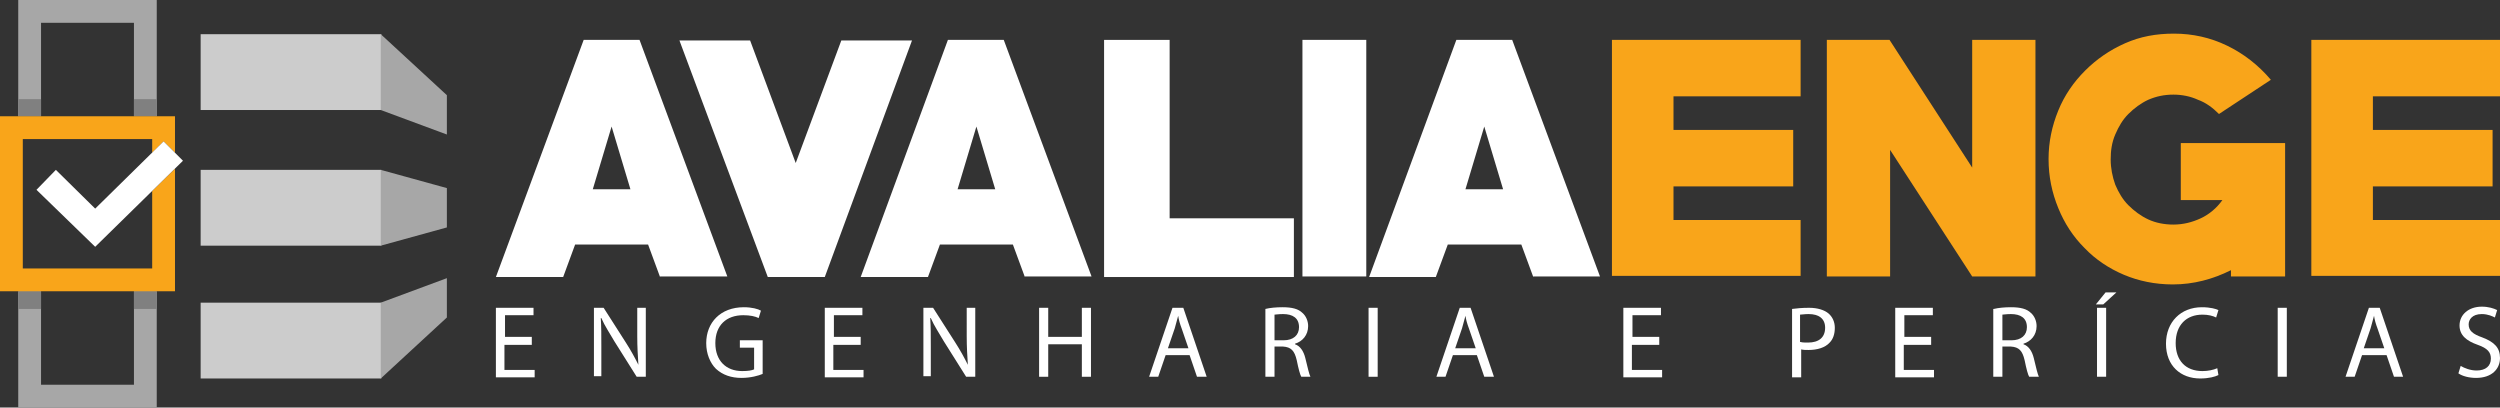
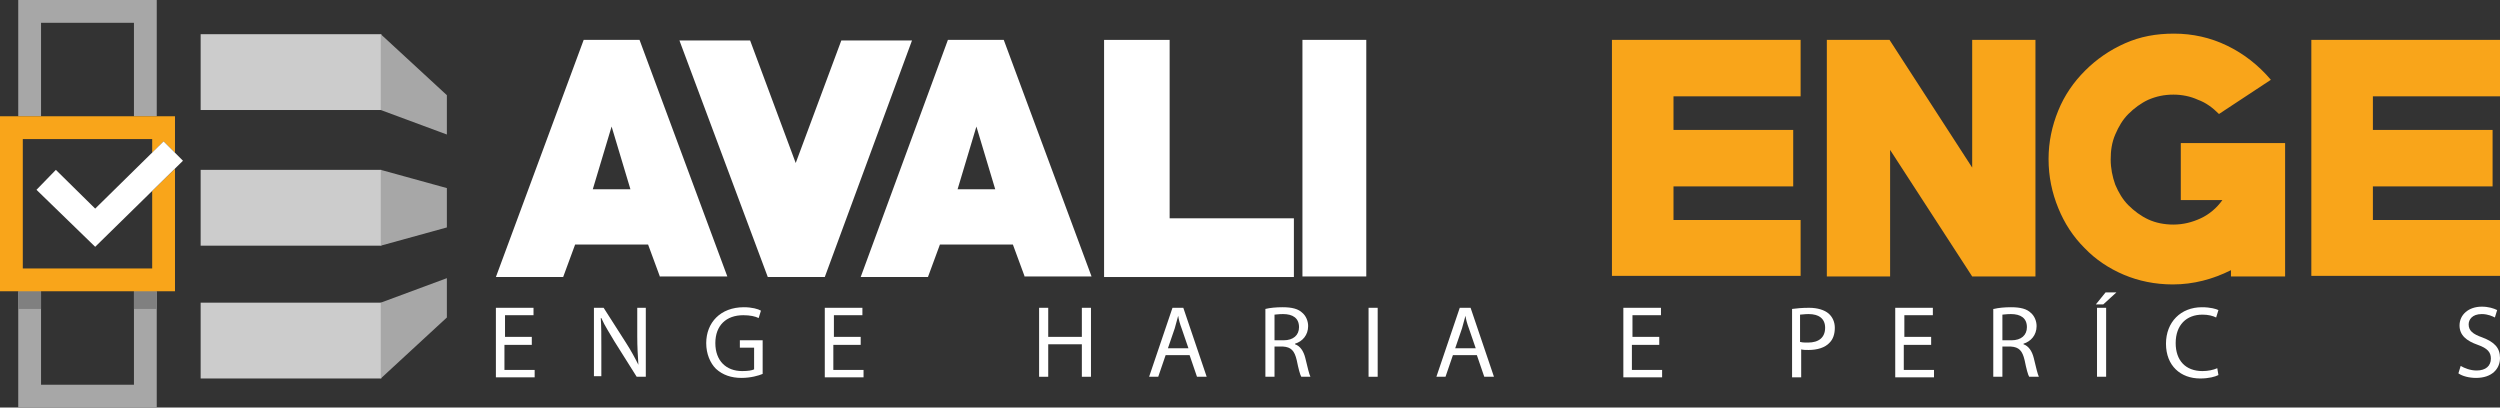
<svg xmlns="http://www.w3.org/2000/svg" version="1.1" id="Layer_1" x="0px" y="0px" viewBox="0 0 438.6 71.5" style="enable-background:new 0 0 438.6 71.5;" xml:space="preserve">
  <rect x="0" y="0" width="438.6" height="71.5" fill="#333333" stroke="none" />
  <style type="text/css">
	.st0{fill:#FFFFFF;}
	.st1{fill:#F9A51A;}
	.st2{fill:#CCCCCC;}
	.st3{fill:#A7A7A7;}
	.st4{fill:#808080;}
</style>
  <g>
    <g>
      <path class="st0" d="M115.8,48.6l-2.1-5.7h-12.8l-2.1,5.7H87L102.4,7h9.8l15.4,41.5H115.8z M107.3,22.2l-3.3,11h6.6L107.3,22.2z" />
      <path class="st0" d="M144.7,48.6h-10L119.2,7.1h12.4l8,21.5l8-21.5h12.4L144.7,48.6z" />
      <path class="st0" d="M179.8,48.6l-2.1-5.7h-12.8l-2.1,5.7H151L166.3,7h9.8l15.4,41.5H179.8z M171.3,22.2l-3.3,11h6.6L171.3,22.2z" />
      <path class="st0" d="M193.7,48.6V7h11.5v31.3H227v10.3H193.7z" />
      <path class="st0" d="M228.5,48.6V7h11.2v41.5H228.5z" />
-       <path class="st0" d="M269,48.6l-2.1-5.7H254l-2.1,5.7h-11.7L255.5,7h9.8l15.4,41.5H269z M260.4,22.2l-3.3,11h6.6L260.4,22.2z" />
    </g>
    <g>
-       <path class="st1" d="M282.8,48.6V7h33.1v9.9h-22.3v5.9h21v9.9h-21v5.9h22.3v9.8H282.8z" />
+       <path class="st1" d="M282.8,48.6V7h33.1v9.9h-22.3v5.9h21v9.9h-21v5.9h22.3v9.8H282.8" />
      <path class="st1" d="M346,48.5l-14.4-22.2v22.2h-11.1V7h11L346,29.4V7h11.1v41.5H346z" />
      <path class="st1" d="M391.4,48.6v-1.2c-3.2,1.6-6.6,2.5-10.2,2.5c-3.1,0-6-0.6-8.6-1.7s-5-2.7-6.9-4.7c-2-2-3.5-4.3-4.6-7    c-1.1-2.7-1.7-5.5-1.7-8.6c0-3,0.6-5.8,1.7-8.5c1.1-2.7,2.7-5,4.7-7c2-2,4.3-3.6,7-4.8c2.7-1.2,5.5-1.7,8.6-1.7    c3.3,0,6.4,0.7,9.3,2.1c2.9,1.4,5.5,3.4,7.7,6l-9.1,6c-1.1-1.1-2.3-2-3.7-2.5c-1.3-0.6-2.8-0.9-4.3-0.9c-1.6,0-3,0.3-4.4,0.9    c-1.3,0.6-2.5,1.5-3.5,2.5c-1,1-1.7,2.2-2.3,3.6c-0.6,1.4-0.8,2.8-0.8,4.4c0,1.5,0.3,3,0.8,4.4c0.6,1.4,1.3,2.6,2.3,3.6    c1,1,2.2,1.9,3.5,2.5c1.3,0.6,2.8,0.9,4.4,0.9c1.7,0,3.3-0.4,4.8-1.1c1.5-0.7,2.8-1.8,3.8-3.2h-7.3v-10h18.3v23.4H391.4z" />
      <path class="st1" d="M405.5,48.6V7h33.1v9.9h-22.3v5.9h21v9.9h-21v5.9h22.3v9.8H405.5z" />
    </g>
    <g>
      <path class="st0" d="M93.2,60.5h-4.7v4.4h5.3v1.3h-6.8V54h6.6v1.3h-5v3.8h4.7V60.5z" />
      <path class="st0" d="M104.2,66.1V54h1.7l3.9,6.1c0.9,1.4,1.6,2.7,2.2,3.9l0,0c-0.1-1.6-0.2-3.1-0.2-5V54h1.5v12.1h-1.6l-3.9-6.2    c-0.8-1.4-1.7-2.7-2.3-4.1l-0.1,0c0.1,1.5,0.1,3,0.1,5v5.2H104.2z" />
      <path class="st0" d="M133.8,65.6c-0.7,0.3-2.1,0.7-3.7,0.7c-1.8,0-3.3-0.5-4.5-1.6c-1-1-1.7-2.6-1.7-4.5c0-3.6,2.5-6.3,6.6-6.3    c1.4,0,2.5,0.3,3,0.6l-0.4,1.3c-0.6-0.3-1.5-0.5-2.7-0.5c-3,0-4.9,1.8-4.9,4.9c0,3.1,1.9,4.9,4.7,4.9c1,0,1.7-0.1,2.1-0.3V61h-2.5    v-1.3h4V65.6z" />
      <path class="st0" d="M150.9,60.5h-4.7v4.4h5.3v1.3h-6.8V54h6.6v1.3h-5v3.8h4.7V60.5z" />
-       <path class="st0" d="M162,66.1V54h1.7l3.9,6.1c0.9,1.4,1.6,2.7,2.2,3.9l0,0c-0.1-1.6-0.2-3.1-0.2-5V54h1.5v12.1h-1.6l-3.9-6.2    c-0.8-1.4-1.7-2.7-2.3-4.1l-0.1,0c0.1,1.5,0.1,3,0.1,5v5.2H162z" />
      <path class="st0" d="M183.9,54v5.1h5.9V54h1.6v12.1h-1.6v-5.7h-5.9v5.7h-1.6V54H183.9z" />
      <path class="st0" d="M204.5,62.3l-1.3,3.8h-1.6l4.1-12.1h1.9l4.1,12.1h-1.7l-1.3-3.8H204.5z M208.5,61.1l-1.2-3.5    c-0.3-0.8-0.5-1.5-0.6-2.2h0c-0.2,0.7-0.4,1.5-0.6,2.2l-1.2,3.5H208.5z" />
      <path class="st0" d="M222,54.2c0.8-0.2,1.9-0.3,3-0.3c1.7,0,2.8,0.3,3.5,1c0.6,0.5,1,1.4,1,2.3c0,1.6-1,2.7-2.3,3.1v0.1    c0.9,0.3,1.5,1.2,1.8,2.4c0.4,1.7,0.7,2.9,0.9,3.3h-1.6c-0.2-0.3-0.5-1.4-0.8-2.9c-0.4-1.7-1-2.3-2.4-2.4h-1.5v5.3H222V54.2z     M223.6,59.7h1.6c1.7,0,2.7-0.9,2.7-2.3c0-1.6-1.1-2.3-2.8-2.3c-0.8,0-1.3,0.1-1.5,0.1V59.7z" />
      <path class="st0" d="M241.7,54v12.1h-1.6V54H241.7z" />
      <path class="st0" d="M254.9,62.3l-1.3,3.8H252l4.1-12.1h1.9l4.1,12.1h-1.7l-1.3-3.8H254.9z M258.9,61.1l-1.2-3.5    c-0.3-0.8-0.5-1.5-0.6-2.2h0c-0.2,0.7-0.4,1.5-0.6,2.2l-1.2,3.5H258.9z" />
      <path class="st0" d="M291,60.5h-4.7v4.4h5.3v1.3h-6.8V54h6.6v1.3h-5v3.8h4.7V60.5z" />
      <path class="st0" d="M314.4,54.2c0.8-0.1,1.7-0.2,3-0.2c1.5,0,2.7,0.4,3.4,1c0.7,0.6,1.1,1.5,1.1,2.5c0,1.1-0.3,2-0.9,2.6    c-0.8,0.9-2.2,1.3-3.7,1.3c-0.5,0-0.9,0-1.3-0.1v4.9h-1.6V54.2z M315.9,60c0.3,0.1,0.8,0.1,1.3,0.1c1.9,0,3-0.9,3-2.6    c0-1.6-1.1-2.4-2.9-2.4c-0.7,0-1.2,0.1-1.5,0.1V60z" />
      <path class="st0" d="M338.7,60.5H334v4.4h5.3v1.3h-6.8V54h6.6v1.3h-5v3.8h4.7V60.5z" />
      <path class="st0" d="M349.8,54.2c0.8-0.2,1.9-0.3,3-0.3c1.7,0,2.8,0.3,3.5,1c0.6,0.5,1,1.4,1,2.3c0,1.6-1,2.7-2.3,3.1v0.1    c0.9,0.3,1.5,1.2,1.8,2.4c0.4,1.7,0.7,2.9,0.9,3.3H356c-0.2-0.3-0.5-1.4-0.8-2.9c-0.4-1.7-1-2.3-2.4-2.4h-1.5v5.3h-1.6V54.2z     M351.3,59.7h1.6c1.7,0,2.7-0.9,2.7-2.3c0-1.6-1.1-2.3-2.8-2.3c-0.8,0-1.3,0.1-1.5,0.1V59.7z" />
      <path class="st0" d="M371.3,51.3l-2.3,2.1h-1.3l1.7-2.1H371.3z M369.5,54v12.1h-1.6V54H369.5z" />
      <path class="st0" d="M389.2,65.8c-0.6,0.3-1.7,0.6-3.2,0.6c-3.4,0-6-2.2-6-6.1c0-3.8,2.6-6.4,6.3-6.4c1.5,0,2.5,0.3,2.9,0.5    l-0.4,1.3c-0.6-0.3-1.4-0.5-2.4-0.5c-2.8,0-4.7,1.8-4.7,5c0,3,1.7,4.9,4.7,4.9c1,0,1.9-0.2,2.6-0.5L389.2,65.8z" />
-       <path class="st0" d="M401.2,54v12.1h-1.6V54H401.2z" />
-       <path class="st0" d="M414.4,62.3l-1.3,3.8h-1.6l4.1-12.1h1.9l4.1,12.1H420l-1.3-3.8H414.4z M418.3,61.1l-1.2-3.5    c-0.3-0.8-0.5-1.5-0.6-2.2h0c-0.2,0.7-0.4,1.5-0.6,2.2l-1.2,3.5H418.3z" />
      <path class="st0" d="M431.7,64.2c0.7,0.4,1.7,0.8,2.8,0.8c1.6,0,2.5-0.8,2.5-2.1c0-1.1-0.6-1.8-2.3-2.4c-2-0.7-3.2-1.7-3.2-3.4    c0-1.9,1.6-3.3,3.9-3.3c1.2,0,2.1,0.3,2.7,0.6l-0.4,1.3c-0.4-0.2-1.2-0.6-2.3-0.6c-1.7,0-2.3,1-2.3,1.8c0,1.1,0.7,1.7,2.4,2.3    c2.1,0.8,3.1,1.8,3.1,3.6c0,1.9-1.4,3.5-4.2,3.5c-1.2,0-2.4-0.3-3.1-0.8L431.7,64.2z" />
    </g>
  </g>
  <g>
    <g>
      <rect x="35.2" y="53.1" class="st2" width="31.7" height="13.3" />
    </g>
    <g>
      <polygon class="st3" points="78.4,48.8 66.8,53.1 66.8,66.4 78.4,55.7   " />
    </g>
    <path class="st3" d="M27.5,20.4V0H3.2v20.4H27.5z M7.2,4h16.3v16.4H7.2V4z" />
    <path class="st3" d="M3.2,51.1v20.4h24.3V51.1H3.2z M23.5,67.5H7.2V51.1h16.3V67.5z" />
    <g>
      <rect x="35.2" y="6" class="st2" width="31.7" height="13.3" />
    </g>
    <g>
      <polygon class="st3" points="78.4,16.7 66.8,6 66.8,19.3 78.4,23.6   " />
    </g>
-     <polygon class="st4" points="27.5,20.4 27.5,17.4 23.5,17.4 23.5,20.4 7.2,20.4 7.2,17.4 3.2,17.4 3.2,20.4  " />
    <polygon class="st4" points="3.2,51.1 3.2,54.2 7.2,54.2 7.2,51.1 23.5,51.1 23.5,54.2 27.5,54.2 27.5,51.1  " />
    <g>
      <rect x="35.2" y="29.8" class="st2" width="31.7" height="13.3" />
    </g>
    <g>
      <polygon class="st3" points="78.4,33 66.8,29.8 66.8,43.1 78.4,39.9   " />
    </g>
    <polygon class="st1" points="26.7,33.5 26.7,47.1 4,47.1 4,24.4 26.7,24.4 26.7,26.8 28.7,24.8 30.7,26.8 30.7,20.4 0,20.4 0,51.1    30.7,51.1 30.7,29.6  " />
    <g>
      <g>
        <polygon class="st0" points="16.7,43.3 6.4,33.3 9.8,29.8 16.7,36.6 28.7,24.8 32.1,28.2    " />
      </g>
    </g>
  </g>
</svg>